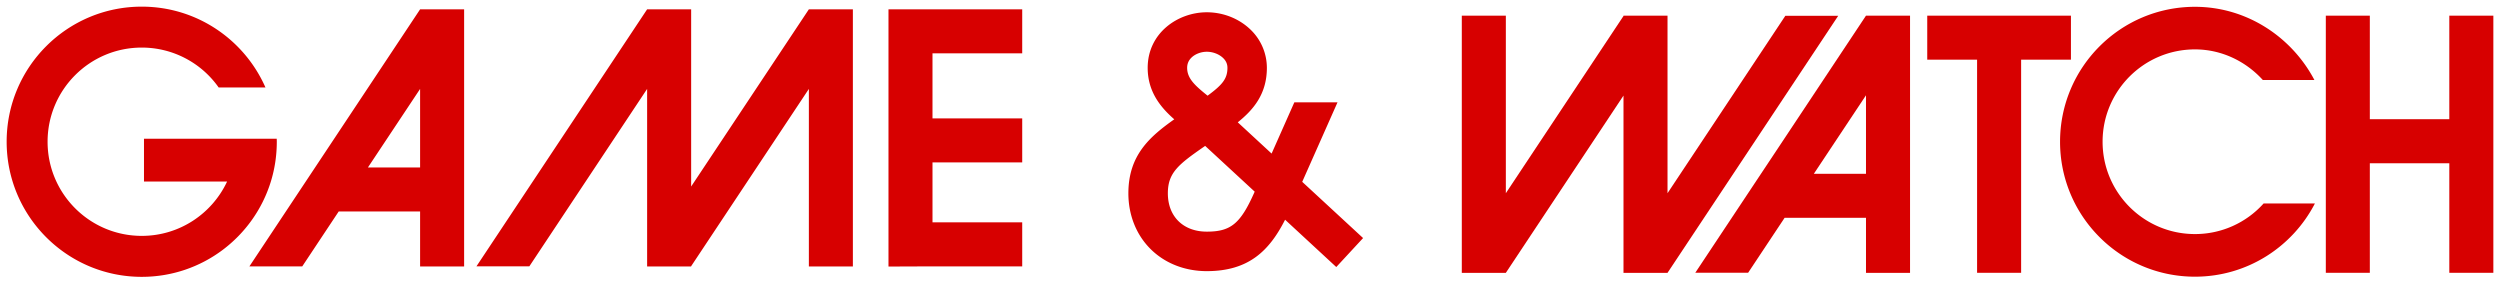
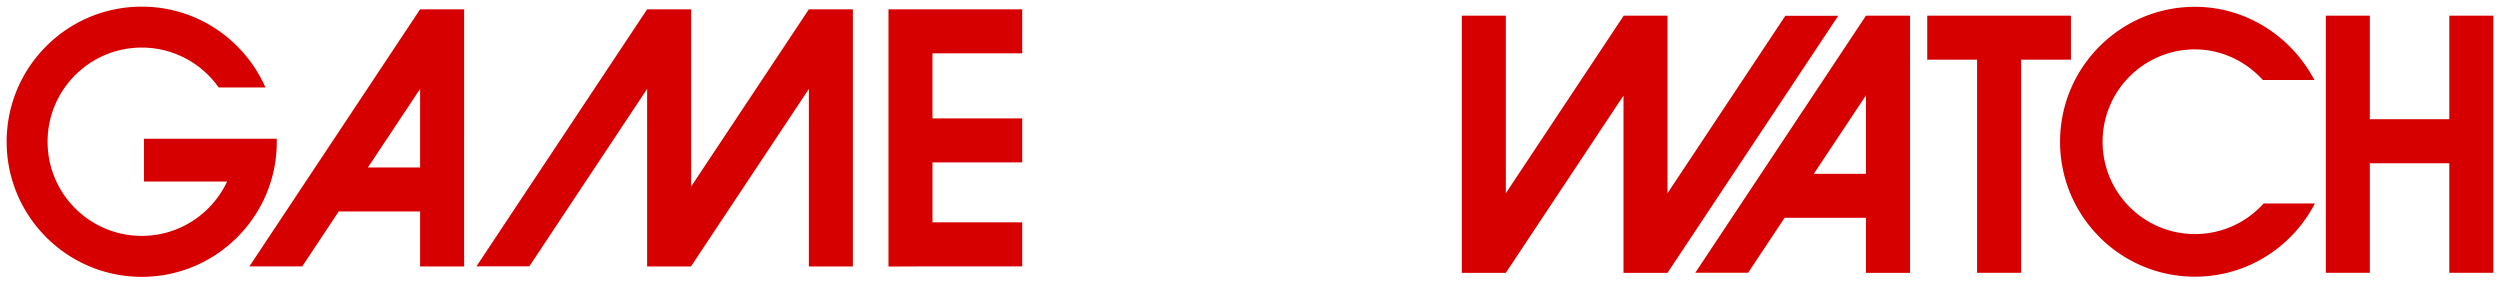
<svg xmlns="http://www.w3.org/2000/svg" xmlns:ns1="http://sodipodi.sourceforge.net/DTD/sodipodi-0.dtd" xmlns:ns2="http://www.inkscape.org/namespaces/inkscape" version="1.2" width="563.654" height="63.92" xml:space="preserve" id="svg5" ns1:docname="gameandwatch.svg" ns2:version="1.4 (86a8ad7, 2024-10-11)">
  <defs id="defs5">
            
            
        
            
        </defs>
  <ns1:namedview id="namedview5" pagecolor="#ffffff" bordercolor="#000000" borderopacity="0.25" ns2:showpageshadow="2" ns2:pageopacity="0.0" ns2:pagecheckerboard="true" ns2:deskcolor="#d1d1d1" ns2:zoom="3.2943727" ns2:cx="281.69247" ns2:cy="42.648483" ns2:window-width="3840" ns2:window-height="2066" ns2:window-x="-11" ns2:window-y="-11" ns2:window-maximized="1" ns2:current-layer="g8" />
  <g style="fill:#d70000;fill-opacity:1" id="g8" ns2:label="Logo" transform="translate(1.502,1.5)">
    <g style="display:none;fill:#ffffff;fill-opacity:1;stroke-width:3;stroke-dasharray:none" id="g5" ns2:label="Outline">
      <path id="path16" style="stroke-miterlimit:6" d="m 30.459,-1.5 c -17.633,0 -31.961,14.322 -31.961,31.957 0,17.63 14.327,31.963 31.961,31.963 14.355,0 26.52,-9.492 30.539,-22.545 0.918,-2.982 1.406,-6.149 1.406,-9.418 0,-0.26 -0.008,-0.503 -0.018,-0.738 l -0.061,-1.438 H 29.461 v 12.654 h 17.486 c -3.504,5.49 -9.486,9.246 -16.49,9.246 -10.921,0 -19.73,-8.814 -19.73,-19.725 0,-10.915 8.81,-19.73 19.73,-19.73 h 0.002 c 6.415,-0.005 12.425,3.113 16.115,8.361 l 0.451,0.637 h 1.4 12.221 L 59.723,17.621 C 54.775,6.364 43.526,-1.5 30.459,-1.5 Z M 143.596,-0.898 104.639,57.764 V -0.896 H 93.217 92.41 L 51.934,60.057 h 15.516 l 8.221,-12.379 h 16.045 v 12.402 h 12.924 v -0.025 h 14.006 l 24.256,-36.539 v 36.564 h 12.926 v -1.117 l 23.539,-35.447 v 36.564 h 12.922 V -0.898 H 179.365 V 0.15 L 155.826,35.584 V -0.898 Z m 53.721,0 V 60.1 l 11.426,-0.043 H 230.467 V 47.127 H 210.24 V 36.615 H 230.467 V 23.691 H 210.24 V 12.031 H 230.467 V -0.898 Z M 91.715,23.518 V 34.75 h -7.463 z" ns2:label="Game" />
      <path id="path14" style="stroke-width:5.74;stroke-miterlimit:6" d="m 270.645,-0.227 c -3.633,0 -7.29,1.283 -10.098,3.686 -2.808,2.403 -4.734,5.991 -4.734,10.344 0,5.217 2.627,8.707 5.338,11.375 -2.327,1.718 -4.566,3.553 -6.301,5.939 -2.06,2.835 -3.391,6.401 -3.391,10.982 0,5.243 1.912,10.088 5.412,13.588 3.532,3.536 8.446,5.461 13.773,5.461 4.947,0 8.838,-1.231 11.896,-3.443 2.555,-1.848 4.426,-4.432 6.076,-7.32 l 11.309,10.457 8.084,-8.738 -14.041,-12.971 c 3.155,-7.102 7.523,-16.947 7.523,-16.947 l 0.938,-2.109 h -13.02 l -4.672,10.531 -5.012,-4.625 c 3.139,-2.837 5.965,-6.496 5.965,-12.18 -0.002,-3.574 -1.43,-7.002 -3.965,-9.521 -2.888,-2.881 -6.907,-4.508 -11.082,-4.508 z m -3.496,11.762 1.064,1.057 c 0.488,-0.49 1.513,-0.92 2.432,-0.92 1,0 2.104,0.46 2.67,1.023 0.394,0.393 0.484,0.63 0.484,1.107 0,1.009 -0.171,1.546 -0.713,2.275 -0.386,0.52 -1.34,1.262 -2.246,1.992 -0.857,-0.723 -1.765,-1.461 -2.227,-2.033 -0.653,-0.809 -0.902,-1.405 -0.902,-2.234 0,-0.546 0.114,-0.822 0.498,-1.207 l -1.061,-1.059 z m 3.041,21.838 9.377,8.656 c -1.341,2.862 -2.521,4.848 -3.697,5.803 -1.282,1.04 -2.706,1.408 -5.225,1.408 -2.316,0 -4.099,-0.704 -5.361,-1.957 l -0.004,-0.004 c -1.239,-1.243 -1.918,-2.97 -1.918,-5.18 0,-2.082 0.434,-3.218 1.582,-4.555 0.989,-1.151 2.932,-2.543 5.246,-4.172 z" ns2:label="&amp;" />
      <path id="path12" style="stroke-miterlimit:6" d="M 418.586,0.529 418.039,1.076 377.93,61.486 h 15.514 l 8.221,-12.377 h 16.045 v 12.404 h 12.93 V 0.529 Z m 130.637,0 V 2.031 23.875 H 534.303 V 0.531 h -12.924 v 60.973 h 12.924 V 36.807 h 14.92 v 24.697 h 12.93 V 0.529 Z M 431.518,0.531 v 12.922 h 11.236 v 48.051 h 12.932 V 13.453 h 11.23 V 0.531 h -1.502 z M 326.578,0.533 v 60.98 h 12.93 V 60.465 L 363.033,25.023 v 36.49 h 12.928 V 60.465 L 415.742,0.557 H 400.221 L 375.961,37.09 V 0.533 H 363.033 V 1.656 L 339.508,37.088 V 0.533 Z m 91.129,24.42 V 36.188 h -7.463 z" ns2:label="Wat_h" />
-       <path id="path10" style="stroke-miterlimit:6" d="m 493.379,-1.465 c -17.61,0 -31.918,14.314 -31.918,31.924 0,17.607 14.307,31.922 31.918,31.922 12.345,0 23.066,-7.045 28.371,-17.312 l 1.131,-2.189 h -14.699 l -0.447,0.5 c -3.657,4.077 -8.877,6.401 -14.354,6.393 h -0.002 c -10.693,0 -19.326,-8.63 -19.326,-19.314 0,-10.689 8.633,-19.32 19.326,-19.32 5.599,0 10.652,2.516 14.188,6.406 l 0.447,0.492 h 14.775 l -1.154,-2.199 C 516.304,5.697 505.654,-1.465 493.379,-1.465 Z" ns2:label="c" />
    </g>
    <g id="g9" ns2:label="Logo" style="display:inline">
      <path d="M 47.802,18.226 A 21.181,21.181 0 0 0 30.457,9.227 c -11.731,0 -21.231,9.504 -21.231,21.229 0,11.721 9.5,21.225 21.231,21.225 8.511,0 15.852,-5.013 19.241,-12.246 H 30.961 v -9.655 h 29.927 c 0.01,0.228 0.017,0.45 0.017,0.675 0,3.119 -0.467,6.138 -1.341,8.978 -3.829,12.435 -15.41,21.485 -29.105,21.485 -16.823,0 -30.461,-13.644 -30.461,-30.463 0,-16.824 13.639,-30.457 30.461,-30.457 12.466,0 23.175,7.499 27.89,18.225 H 47.804 Z M 93.215,0.604 54.731,58.556 h 11.915 l 8.22,-12.38 h 18.349 v 12.403 h 9.925 V 0.604 H 93.217 Z M 81.455,36.25 93.215,18.547 V 36.25 Z M 180.865,0.604 154.326,40.553 V 0.602 H 144.4 L 105.914,58.555 h 11.926 L 144.4,18.546 v 40.034 h 9.927 v -0.069 l 26.539,-39.965 v 40.034 h 9.923 V 0.602 h -9.923 z m 48.103,9.927 V 0.602 h -30.151 V 58.595 l 9.923,-0.038 h 20.228 v -9.929 h -20.228 v -13.512 h 20.228 V 25.191 H 208.739 V 10.53 Z" style="fill:#d70000;fill-opacity:1;fill-rule:nonzero;stroke:none;stroke-width:1.913" id="path5" ns2:label="Game" />
-       <path d="m 163.333,30.547 c 1.663,-3.743 4.16,-9.37 4.16,-9.37 h -5.088 l -2.68,6.04 -3.988,-3.684 c 1.826,-1.468 3.43,-3.324 3.43,-6.42 a 6.24,6.24 0 0 0 -1.841,-4.421 c -1.355,-1.352 -3.261,-2.127 -5.238,-2.127 -3.423,0 -6.968,2.45 -6.968,6.548 0,2.855 1.572,4.7 3.133,6.066 -2.89,2.048 -5.408,4.228 -5.408,8.724 0,2.551 0.923,4.872 2.598,6.547 1.69,1.692 4.048,2.623 6.645,2.623 4.918,0 7.358,-2.38 9.227,-6.06 l 6.032,5.576 3.16,-3.415 z M 150.26,15.927 c 0.438,-0.44 1.142,-0.71 1.828,-0.71 0.732,0 1.475,0.293 1.947,0.763 0.326,0.325 0.485,0.694 0.485,1.133 0,1.306 -0.627,2.017 -2.338,3.282 -1.496,-1.197 -2.411,-2.032 -2.411,-3.282 0,-0.465 0.16,-0.855 0.489,-1.185 m 7.378,15.987 c -1.605,3.577 -2.745,4.503 -5.55,4.503 -1.377,0 -2.535,-0.436 -3.357,-1.253 -0.809,-0.81 -1.234,-1.938 -1.234,-3.262 0,-2.445 1.256,-3.414 4.35,-5.558 a 0.344,0.344 0 0 0 0.045,-0.033 l 5.839,5.393 z" style="fill:#d70000;fill-opacity:1;fill-rule:nonzero;stroke:none" transform="matrix(1.913,0,0,1.913,-20.358,-18.942)" id="path6" ns2:label="&amp;" />
      <path style="fill:#d70000;fill-opacity:1;fill-rule:nonzero;stroke:none;stroke-width:1.913" d="M 419.207,2.031 380.726,59.985 h 11.913 l 8.22,-12.376 h 18.349 v 12.405 h 9.931 V 2.029 h -9.931 z m -11.76,35.656 11.76,-17.701 v 17.701 z m -69.439,22.327 v -0.002 l 26.525,-39.961 v 39.963 h 9.927 v -0.002 L 412.946,2.058 H 401.025 L 374.46,42.061 V 2.033 h -9.927 v 0.077 L 338.008,42.061 V 2.033 h -9.931 V 60.014 Z M 550.723,2.031 V 25.374 H 532.803 V 2.031 h -9.923 V 60.005 h 9.923 V 35.307 h 17.921 v 24.698 h 9.929 V 2.029 h -9.929 z m -85.308,0 h -32.398 v 9.923 h 11.237 v 48.051 h 9.93 V 11.954 h 11.232 V 2.031 Z" id="path7" ns2:label="Wat_h" />
      <path style="fill:#d70000;fill-opacity:1;fill-rule:nonzero;stroke:none;stroke-width:1.913" d="m 508.851,44.38 a 20.741,20.741 0 0 1 -15.472,6.892 c -11.503,0 -20.827,-9.32 -20.827,-20.816 0,-11.499 9.324,-20.82 20.827,-20.82 6.048,0 11.499,2.719 15.298,6.898 h 11.63 C 515.222,6.866 505.07,0.035 493.379,0.035 c -16.8,0 -30.417,13.623 -30.417,30.423 0,16.796 13.618,30.423 30.417,30.423 11.775,0 21.983,-6.716 27.038,-16.501 z" id="path8" ns2:label="c" />
    </g>
  </g>
</svg>